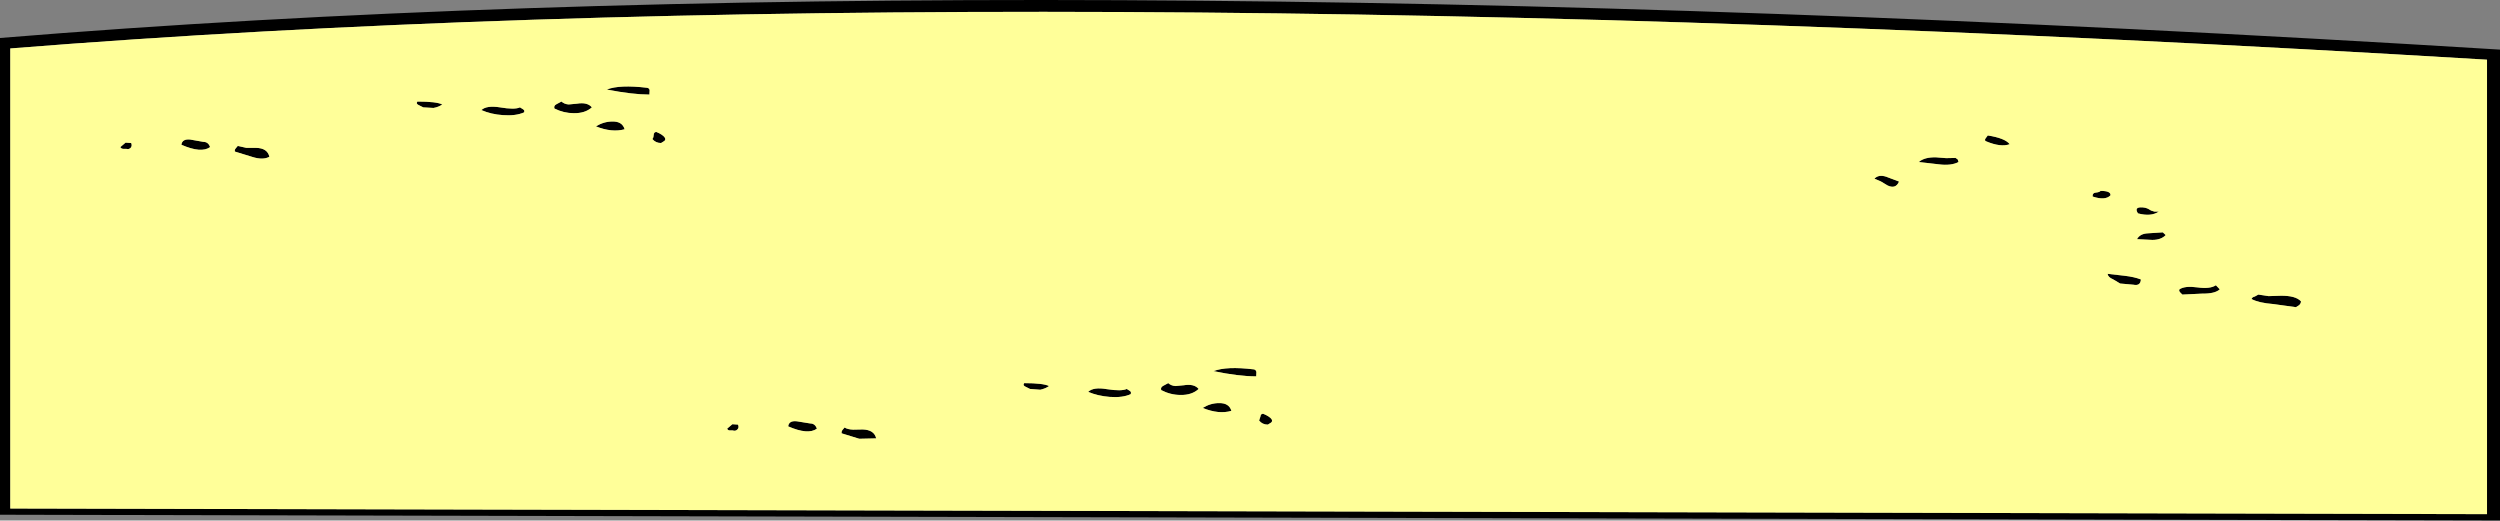
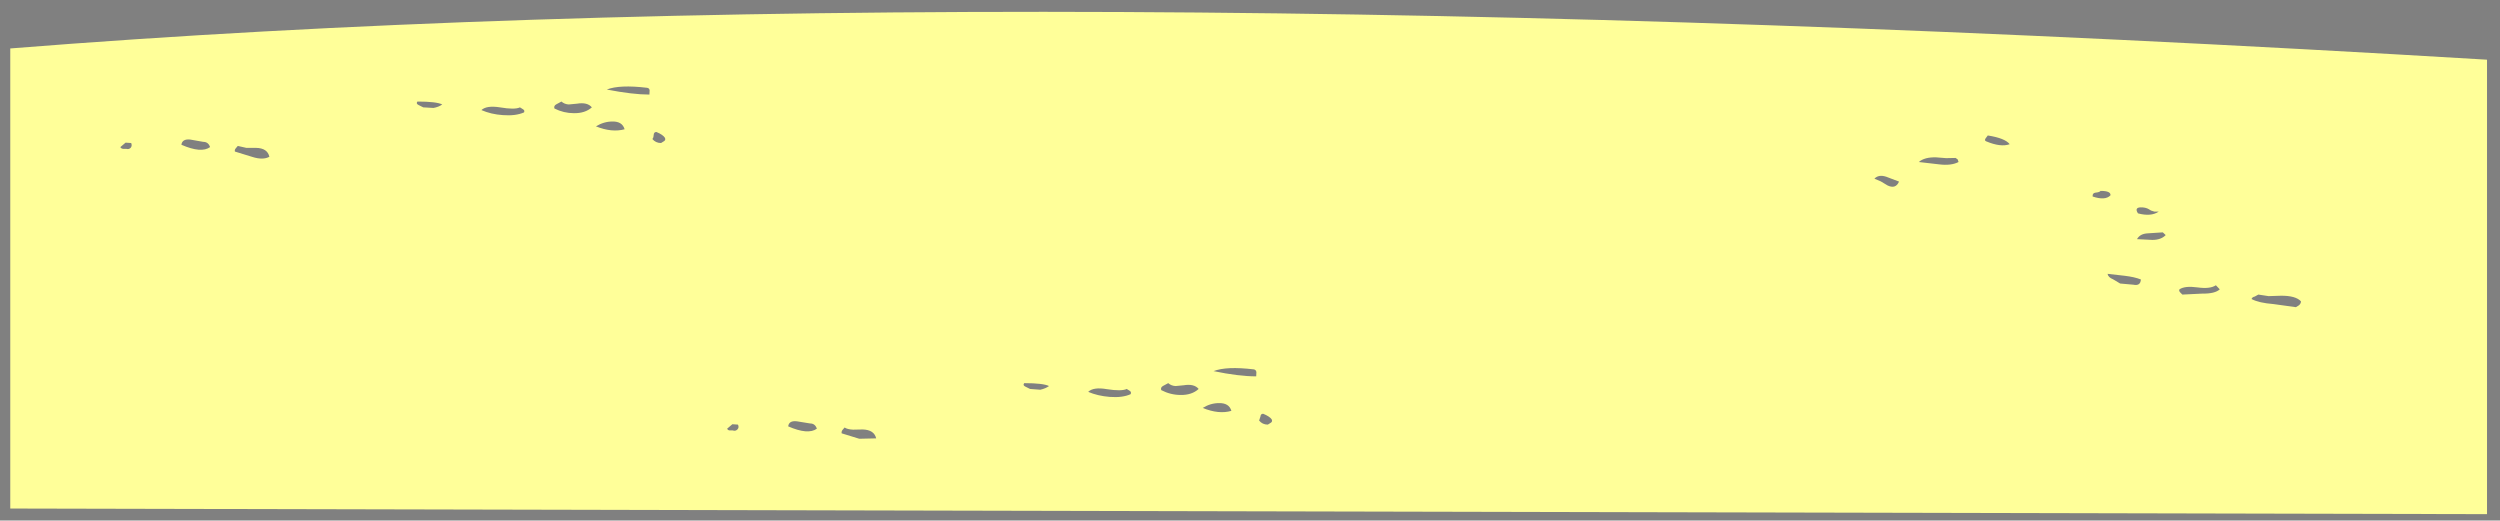
<svg xmlns="http://www.w3.org/2000/svg" height="134.3px" width="645.0px">
  <rect width="100%" height="100%" fill="#808080" stroke="none" />
  <g transform="matrix(1.0, 0.0, 0.0, 1.0, 322.0, 67.2)">
-     <path d="M183.1 -26.05 L183.3 -25.4 Q181.4 -24.4 178.25 -24.8 L173.05 -25.4 Q174.55 -26.7 177.55 -26.6 L180.1 -26.4 182.55 -26.45 183.1 -26.05 M190.25 -31.45 L190.85 -32.25 Q195.3 -31.55 196.5 -30.0 194.2 -29.15 190.4 -30.75 189.95 -30.95 190.25 -31.45 M165.0 -19.35 L163.25 -20.4 161.6 -21.1 Q162.7 -22.25 164.65 -21.6 L167.95 -20.35 Q167.1 -18.35 165.0 -19.35 M219.95 -17.95 Q222.65 -17.95 222.5 -16.8 221.15 -15.4 217.9 -16.5 217.8 -17.4 218.65 -17.5 219.7 -17.6 219.95 -17.95 M234.95 -12.6 Q232.95 -11.25 229.6 -12.15 228.65 -13.6 230.2 -13.7 231.55 -13.75 232.45 -13.2 232.95 -12.8 233.85 -12.6 L234.95 -12.6 M232.15 -7.0 L236.0 -7.25 236.75 -6.55 Q235.55 -5.3 233.3 -5.3 L229.35 -5.5 Q230.1 -6.9 232.15 -7.0 M264.55 11.25 Q260.75 10.95 258.9 9.95 259.05 9.45 259.75 9.3 L260.65 8.8 263.3 9.2 266.4 9.1 Q270.3 9.05 271.65 10.55 271.65 11.1 271.15 11.55 L270.35 12.05 264.55 11.25 M250.7 7.45 Q249.45 8.6 246.2 8.55 L241.05 8.8 240.45 8.2 Q240.1 7.8 240.3 7.45 241.7 6.5 244.95 6.95 248.2 7.4 249.7 6.4 L250.7 7.45 M230.35 4.9 Q230.25 6.65 228.4 6.25 L225.0 5.95 223.15 4.85 Q221.9 4.35 221.75 3.45 L226.15 3.95 Q228.7 4.25 230.35 4.9 M2.15 28.8 L2.1 29.9 Q-2.4 29.9 -8.9 28.55 -5.6 27.25 1.5 28.1 2.05 28.2 2.15 28.8 M5.9 41.85 L5.1 42.35 Q3.7 42.35 2.85 41.3 L3.2 40.25 Q3.25 39.55 3.9 39.55 5.6 40.25 6.1 41.0 6.35 41.55 5.9 41.85 M323.0 -54.4 L323.0 67.1 -322.0 65.6 -322.0 -57.4 Q-66.1 -78.4 323.0 -54.4 M319.65 -51.8 Q-65.85 -74.95 -319.35 -54.7 L-319.35 64.0 319.65 65.45 319.65 -51.8 M-288.3 -29.05 Q-288.75 -28.6 -289.45 -28.8 L-290.25 -28.8 Q-290.75 -28.85 -290.95 -29.25 L-289.6 -30.4 -288.15 -30.3 Q-287.85 -29.55 -288.3 -29.05 M-256.85 -26.7 L-261.4 -28.1 Q-261.5 -28.55 -261.2 -28.9 L-260.65 -29.55 -258.45 -29.05 -255.95 -29.05 Q-253.0 -29.0 -252.5 -26.75 -254.15 -25.85 -256.85 -26.7 M-269.55 -30.6 Q-268.25 -30.6 -267.8 -29.25 -270.05 -27.6 -275.2 -29.85 -275.0 -31.4 -272.95 -31.2 L-269.55 -30.6 M-214.3 -41.0 Q-209.4 -41.0 -207.9 -40.25 -208.8 -39.6 -210.15 -39.35 L-212.8 -39.5 -214.0 -40.1 Q-214.75 -40.45 -214.3 -41.0 M-164.0 -35.85 Q-161.45 -35.9 -160.85 -33.85 -164.15 -32.95 -168.25 -34.6 -166.2 -35.85 -164.0 -35.85 M-178.45 -40.3 L-177.15 -41.0 Q-176.35 -40.3 -175.25 -40.25 L-173.15 -40.45 Q-170.45 -40.9 -169.3 -39.5 -171.05 -37.95 -173.95 -38.0 -176.55 -38.0 -178.95 -39.2 -179.2 -39.9 -178.45 -40.3 M-187.05 -39.0 Q-186.55 -38.7 -186.8 -38.2 -188.95 -37.25 -192.25 -37.5 -195.3 -37.7 -197.8 -38.8 -196.45 -40.05 -193.0 -39.5 -189.2 -38.85 -187.85 -39.5 L-187.05 -39.0 M-154.4 -43.9 L-154.45 -42.8 Q-158.75 -42.8 -165.45 -44.1 -162.15 -45.4 -155.05 -44.55 -154.45 -44.45 -154.4 -43.9 M-150.65 -30.8 L-151.45 -30.3 Q-152.85 -30.3 -153.7 -31.35 -153.4 -31.55 -153.35 -32.4 -153.3 -33.15 -152.65 -33.15 -150.95 -32.45 -150.45 -31.65 -150.2 -31.1 -150.65 -30.8 M-21.9 32.35 L-20.6 31.65 Q-19.8 32.35 -18.7 32.4 L-16.6 32.2 Q-13.9 31.75 -12.75 33.15 -14.5 34.75 -17.4 34.7 -20.0 34.7 -22.4 33.45 -22.65 32.75 -21.9 32.35 M-35.7 35.2 Q-38.8 34.95 -41.25 33.9 -39.9 32.6 -36.45 33.2 -32.65 33.8 -31.3 33.15 L-30.5 33.65 Q-30.05 33.95 -30.3 34.5 -32.4 35.45 -35.7 35.2 M-11.7 38.05 Q-9.7 36.8 -7.5 36.8 -4.9 36.75 -4.3 38.8 -7.55 39.75 -11.7 38.05 M-51.35 32.4 Q-52.25 33.05 -53.6 33.35 L-56.25 33.15 -57.45 32.55 Q-58.2 32.2 -57.75 31.65 -52.85 31.65 -51.35 32.4 M-104.65 43.75 L-104.1 43.1 Q-103.3 43.6 -101.9 43.65 L-99.4 43.6 Q-96.45 43.7 -95.95 45.9 L-100.3 46.0 -104.85 44.6 Q-104.95 44.15 -104.65 43.75 M-118.65 42.8 Q-118.45 41.25 -116.4 41.5 L-113.0 42.05 Q-111.7 42.05 -111.25 43.4 -113.5 45.05 -118.65 42.8 M-131.75 43.6 Q-132.25 44.1 -132.95 43.85 L-133.7 43.85 Q-134.2 43.85 -134.4 43.4 L-133.05 42.25 -131.6 42.35 Q-131.25 43.1 -131.75 43.6" fill="#000000" fill-rule="evenodd" stroke="none" />
    <path d="M5.9 41.85 Q6.35 41.55 6.1 41.0 5.6 40.25 3.9 39.55 3.25 39.55 3.2 40.25 L2.85 41.3 Q3.7 42.35 5.1 42.35 L5.9 41.85 M2.15 28.8 Q2.05 28.2 1.5 28.1 -5.6 27.25 -8.9 28.55 -2.4 29.9 2.1 29.9 L2.15 28.8 M230.35 4.9 Q228.7 4.25 226.15 3.95 L221.75 3.45 Q221.9 4.35 223.15 4.85 L225.0 5.95 228.4 6.25 Q230.25 6.65 230.35 4.9 M250.7 7.45 L249.7 6.4 Q248.2 7.4 244.95 6.95 241.7 6.5 240.3 7.45 240.1 7.8 240.45 8.2 L241.05 8.8 246.2 8.55 Q249.45 8.6 250.7 7.45 M264.55 11.25 L270.35 12.05 271.15 11.55 Q271.65 11.1 271.65 10.55 270.3 9.05 266.4 9.1 L263.3 9.2 260.65 8.8 259.75 9.3 Q259.05 9.45 258.9 9.95 260.75 10.95 264.55 11.25 M232.15 -7.0 Q230.1 -6.9 229.35 -5.5 L233.3 -5.3 Q235.55 -5.3 236.75 -6.55 L236.0 -7.25 232.15 -7.0 M234.95 -12.6 L233.85 -12.6 Q232.95 -12.8 232.45 -13.2 231.55 -13.75 230.2 -13.7 228.65 -13.6 229.6 -12.15 232.95 -11.25 234.95 -12.6 M219.95 -17.95 Q219.7 -17.6 218.65 -17.5 217.8 -17.4 217.9 -16.5 221.15 -15.4 222.5 -16.8 222.65 -17.95 219.95 -17.95 M165.0 -19.35 Q167.1 -18.35 167.95 -20.35 L164.65 -21.6 Q162.7 -22.25 161.6 -21.1 L163.25 -20.4 165.0 -19.35 M190.25 -31.45 Q189.95 -30.95 190.4 -30.75 194.2 -29.15 196.5 -30.0 195.3 -31.55 190.85 -32.25 L190.25 -31.45 M183.1 -26.05 L182.55 -26.45 180.1 -26.4 177.55 -26.6 Q174.55 -26.7 173.05 -25.4 L178.25 -24.8 Q181.4 -24.4 183.3 -25.4 L183.1 -26.05 M-131.75 43.6 Q-131.25 43.1 -131.6 42.35 L-133.05 42.25 -134.4 43.4 Q-134.2 43.85 -133.7 43.85 L-132.95 43.85 Q-132.25 44.1 -131.75 43.6 M-118.65 42.8 Q-113.5 45.05 -111.25 43.4 -111.7 42.05 -113.0 42.05 L-116.4 41.5 Q-118.45 41.25 -118.65 42.8 M-104.65 43.75 Q-104.95 44.15 -104.85 44.6 L-100.3 46.0 -95.95 45.9 Q-96.45 43.7 -99.4 43.6 L-101.9 43.65 Q-103.3 43.6 -104.1 43.1 L-104.65 43.75 M-51.35 32.4 Q-52.85 31.65 -57.75 31.65 -58.2 32.2 -57.45 32.55 L-56.25 33.15 -53.6 33.35 Q-52.25 33.05 -51.35 32.4 M-11.7 38.05 Q-7.55 39.75 -4.3 38.8 -4.9 36.75 -7.5 36.8 -9.7 36.8 -11.7 38.05 M-35.7 35.2 Q-32.4 35.45 -30.3 34.5 -30.05 33.95 -30.5 33.65 L-31.3 33.15 Q-32.65 33.8 -36.45 33.2 -39.9 32.6 -41.25 33.9 -38.8 34.95 -35.7 35.2 M-21.9 32.35 Q-22.65 32.75 -22.4 33.45 -20.0 34.7 -17.4 34.7 -14.5 34.75 -12.75 33.15 -13.9 31.75 -16.6 32.2 L-18.7 32.4 Q-19.8 32.35 -20.6 31.65 L-21.9 32.35 M-150.65 -30.8 Q-150.2 -31.1 -150.45 -31.65 -150.95 -32.45 -152.65 -33.15 -153.3 -33.15 -153.35 -32.4 -153.4 -31.55 -153.7 -31.35 -152.85 -30.3 -151.45 -30.3 L-150.65 -30.8 M-154.4 -43.9 Q-154.45 -44.45 -155.05 -44.55 -162.15 -45.4 -165.45 -44.1 -158.75 -42.8 -154.45 -42.8 L-154.4 -43.9 M-187.05 -39.0 L-187.85 -39.5 Q-189.2 -38.85 -193.0 -39.5 -196.45 -40.05 -197.8 -38.8 -195.3 -37.7 -192.25 -37.5 -188.95 -37.25 -186.8 -38.2 -186.55 -38.7 -187.05 -39.0 M-178.45 -40.3 Q-179.2 -39.9 -178.95 -39.2 -176.55 -38.0 -173.95 -38.0 -171.05 -37.95 -169.3 -39.5 -170.45 -40.9 -173.15 -40.45 L-175.25 -40.25 Q-176.35 -40.3 -177.15 -41.0 L-178.45 -40.3 M-164.0 -35.85 Q-166.2 -35.85 -168.25 -34.6 -164.15 -32.95 -160.85 -33.85 -161.45 -35.9 -164.0 -35.85 M-214.3 -41.0 Q-214.75 -40.45 -214.0 -40.1 L-212.8 -39.5 -210.15 -39.35 Q-208.8 -39.6 -207.9 -40.25 -209.4 -41.0 -214.3 -41.0 M-269.55 -30.6 L-272.95 -31.2 Q-275.0 -31.4 -275.2 -29.85 -270.05 -27.6 -267.8 -29.25 -268.25 -30.6 -269.55 -30.6 M-256.85 -26.7 Q-254.15 -25.85 -252.5 -26.75 -253.0 -29.0 -255.95 -29.05 L-258.45 -29.05 -260.65 -29.55 -261.2 -28.9 Q-261.5 -28.55 -261.4 -28.1 L-256.85 -26.7 M-288.3 -29.05 Q-287.85 -29.55 -288.15 -30.3 L-289.6 -30.4 -290.95 -29.25 Q-290.75 -28.85 -290.25 -28.8 L-289.45 -28.8 Q-288.75 -28.6 -288.3 -29.05 M319.65 -51.8 L319.65 65.45 -319.35 64.0 -319.35 -54.7 Q-65.85 -74.95 319.65 -51.8" fill="#ffff99" fill-rule="evenodd" stroke="none" />
  </g>
</svg>